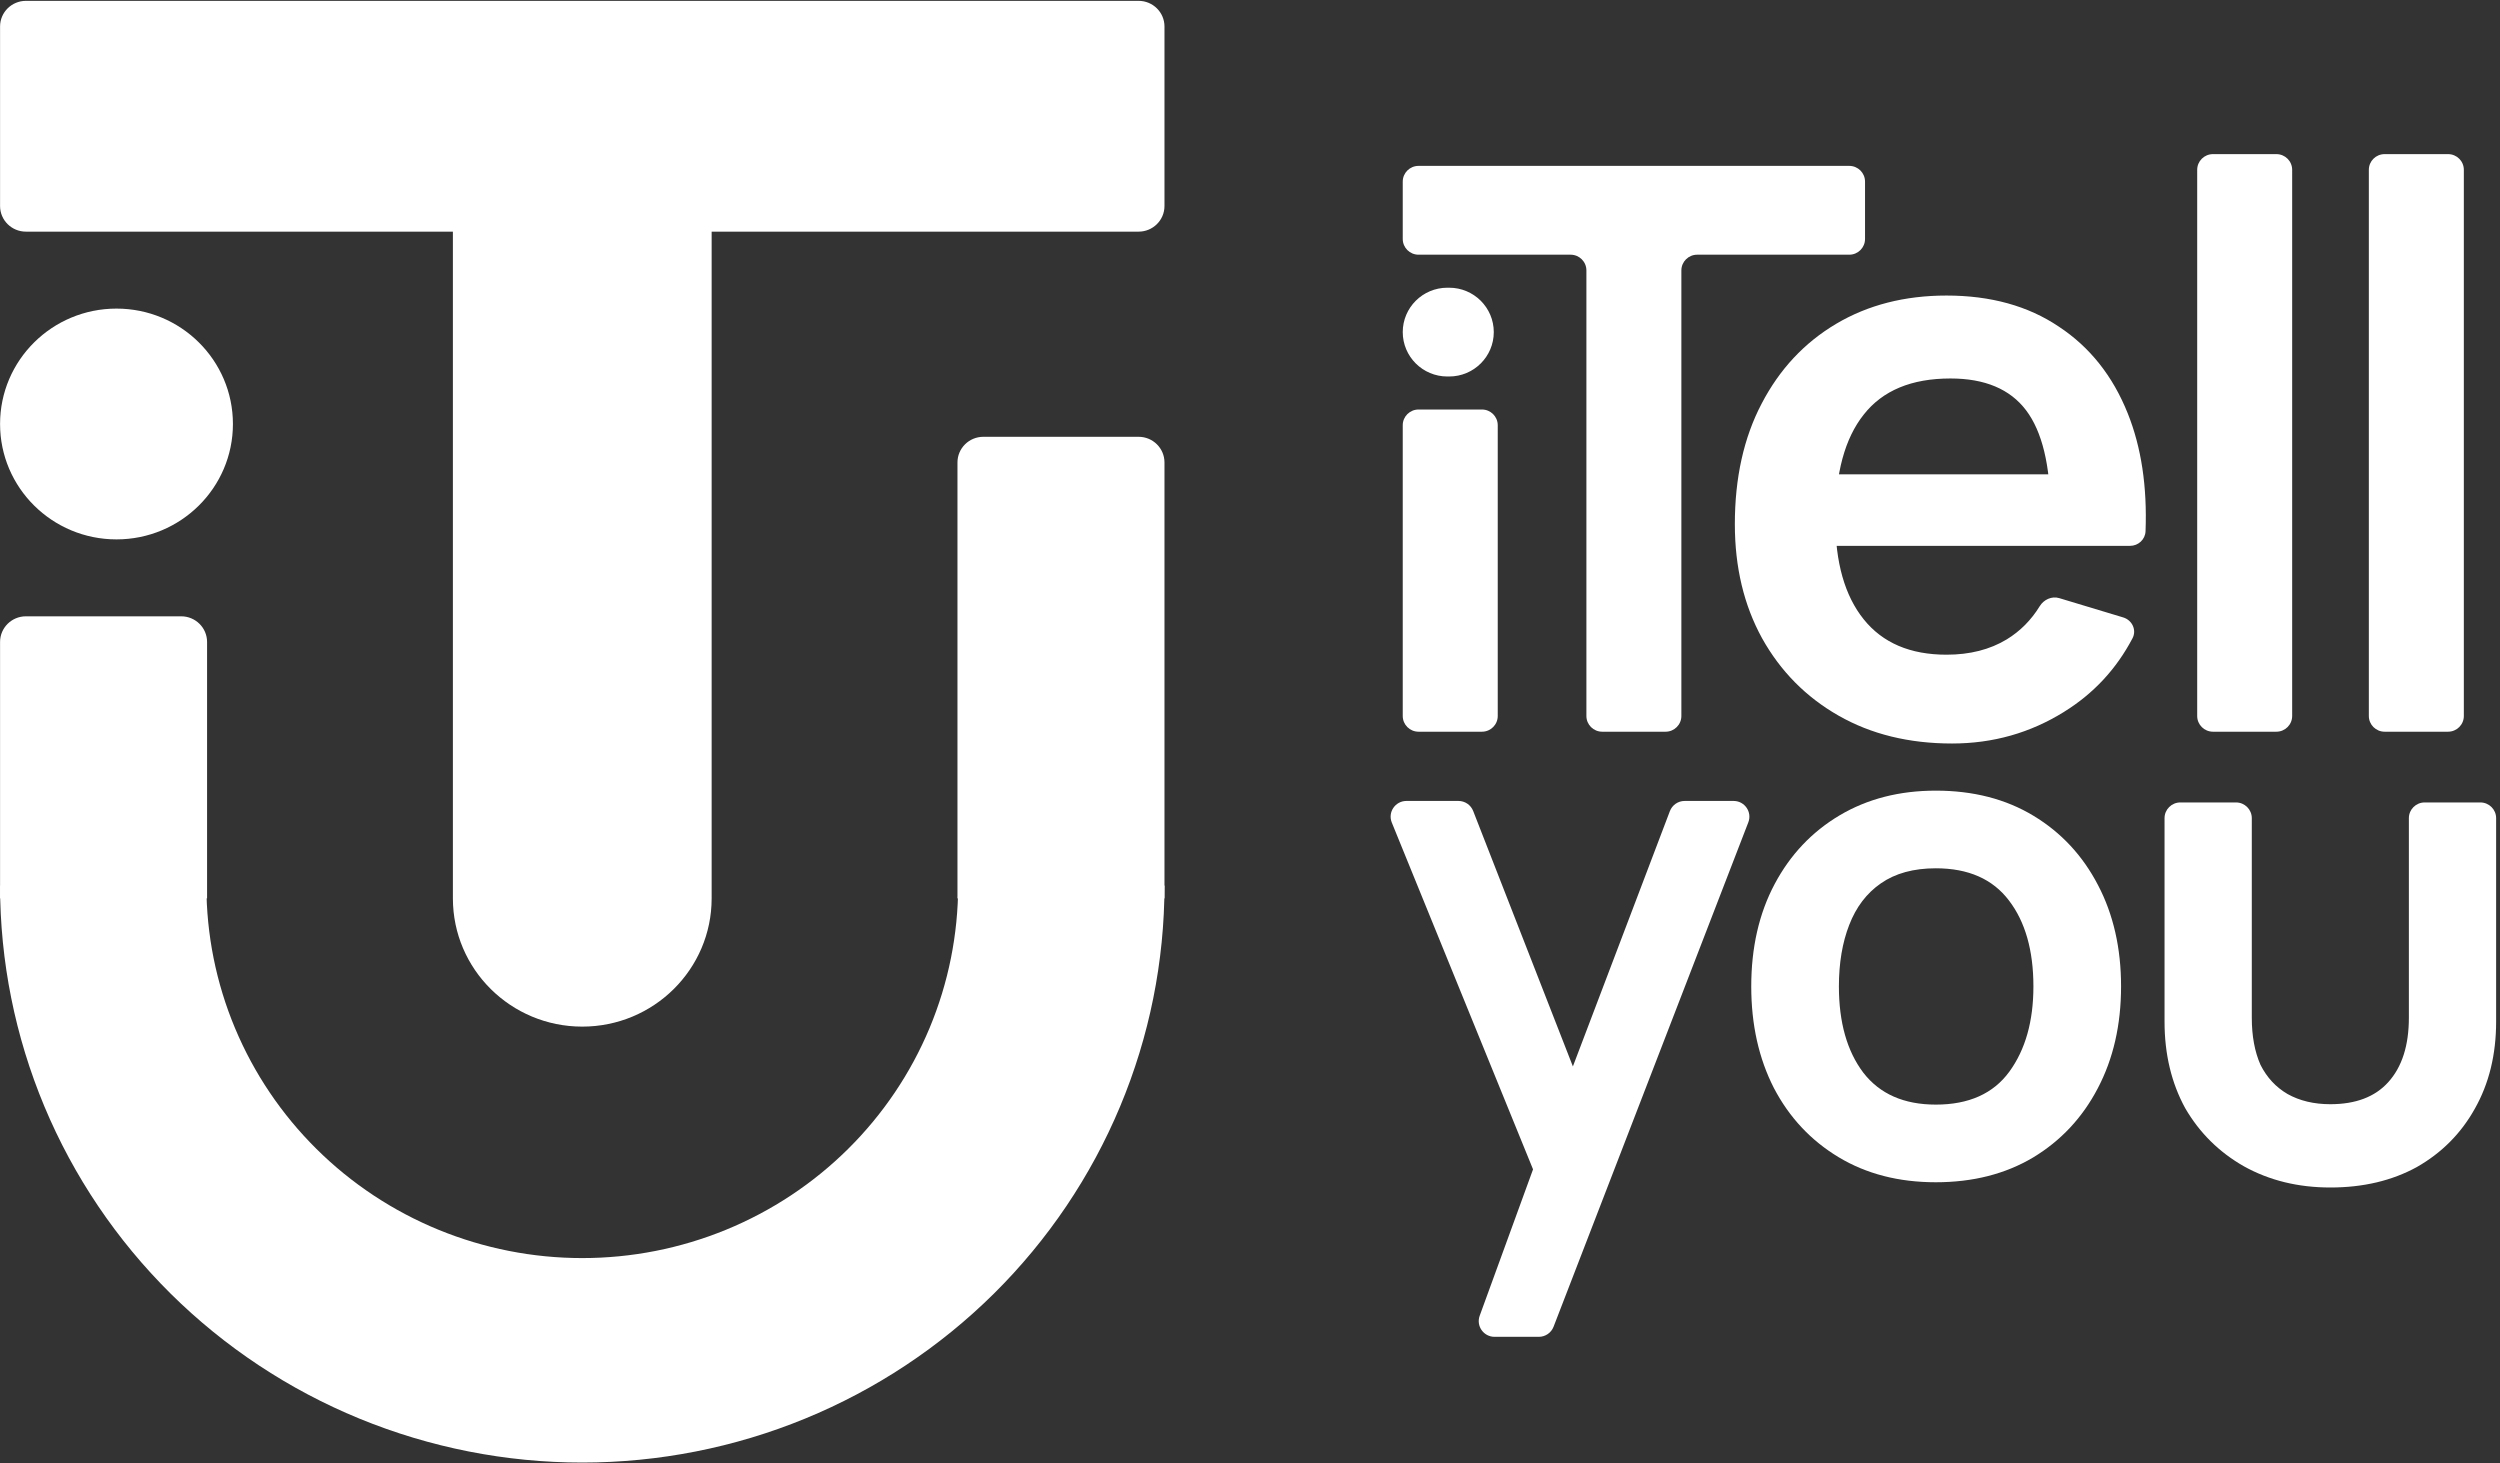
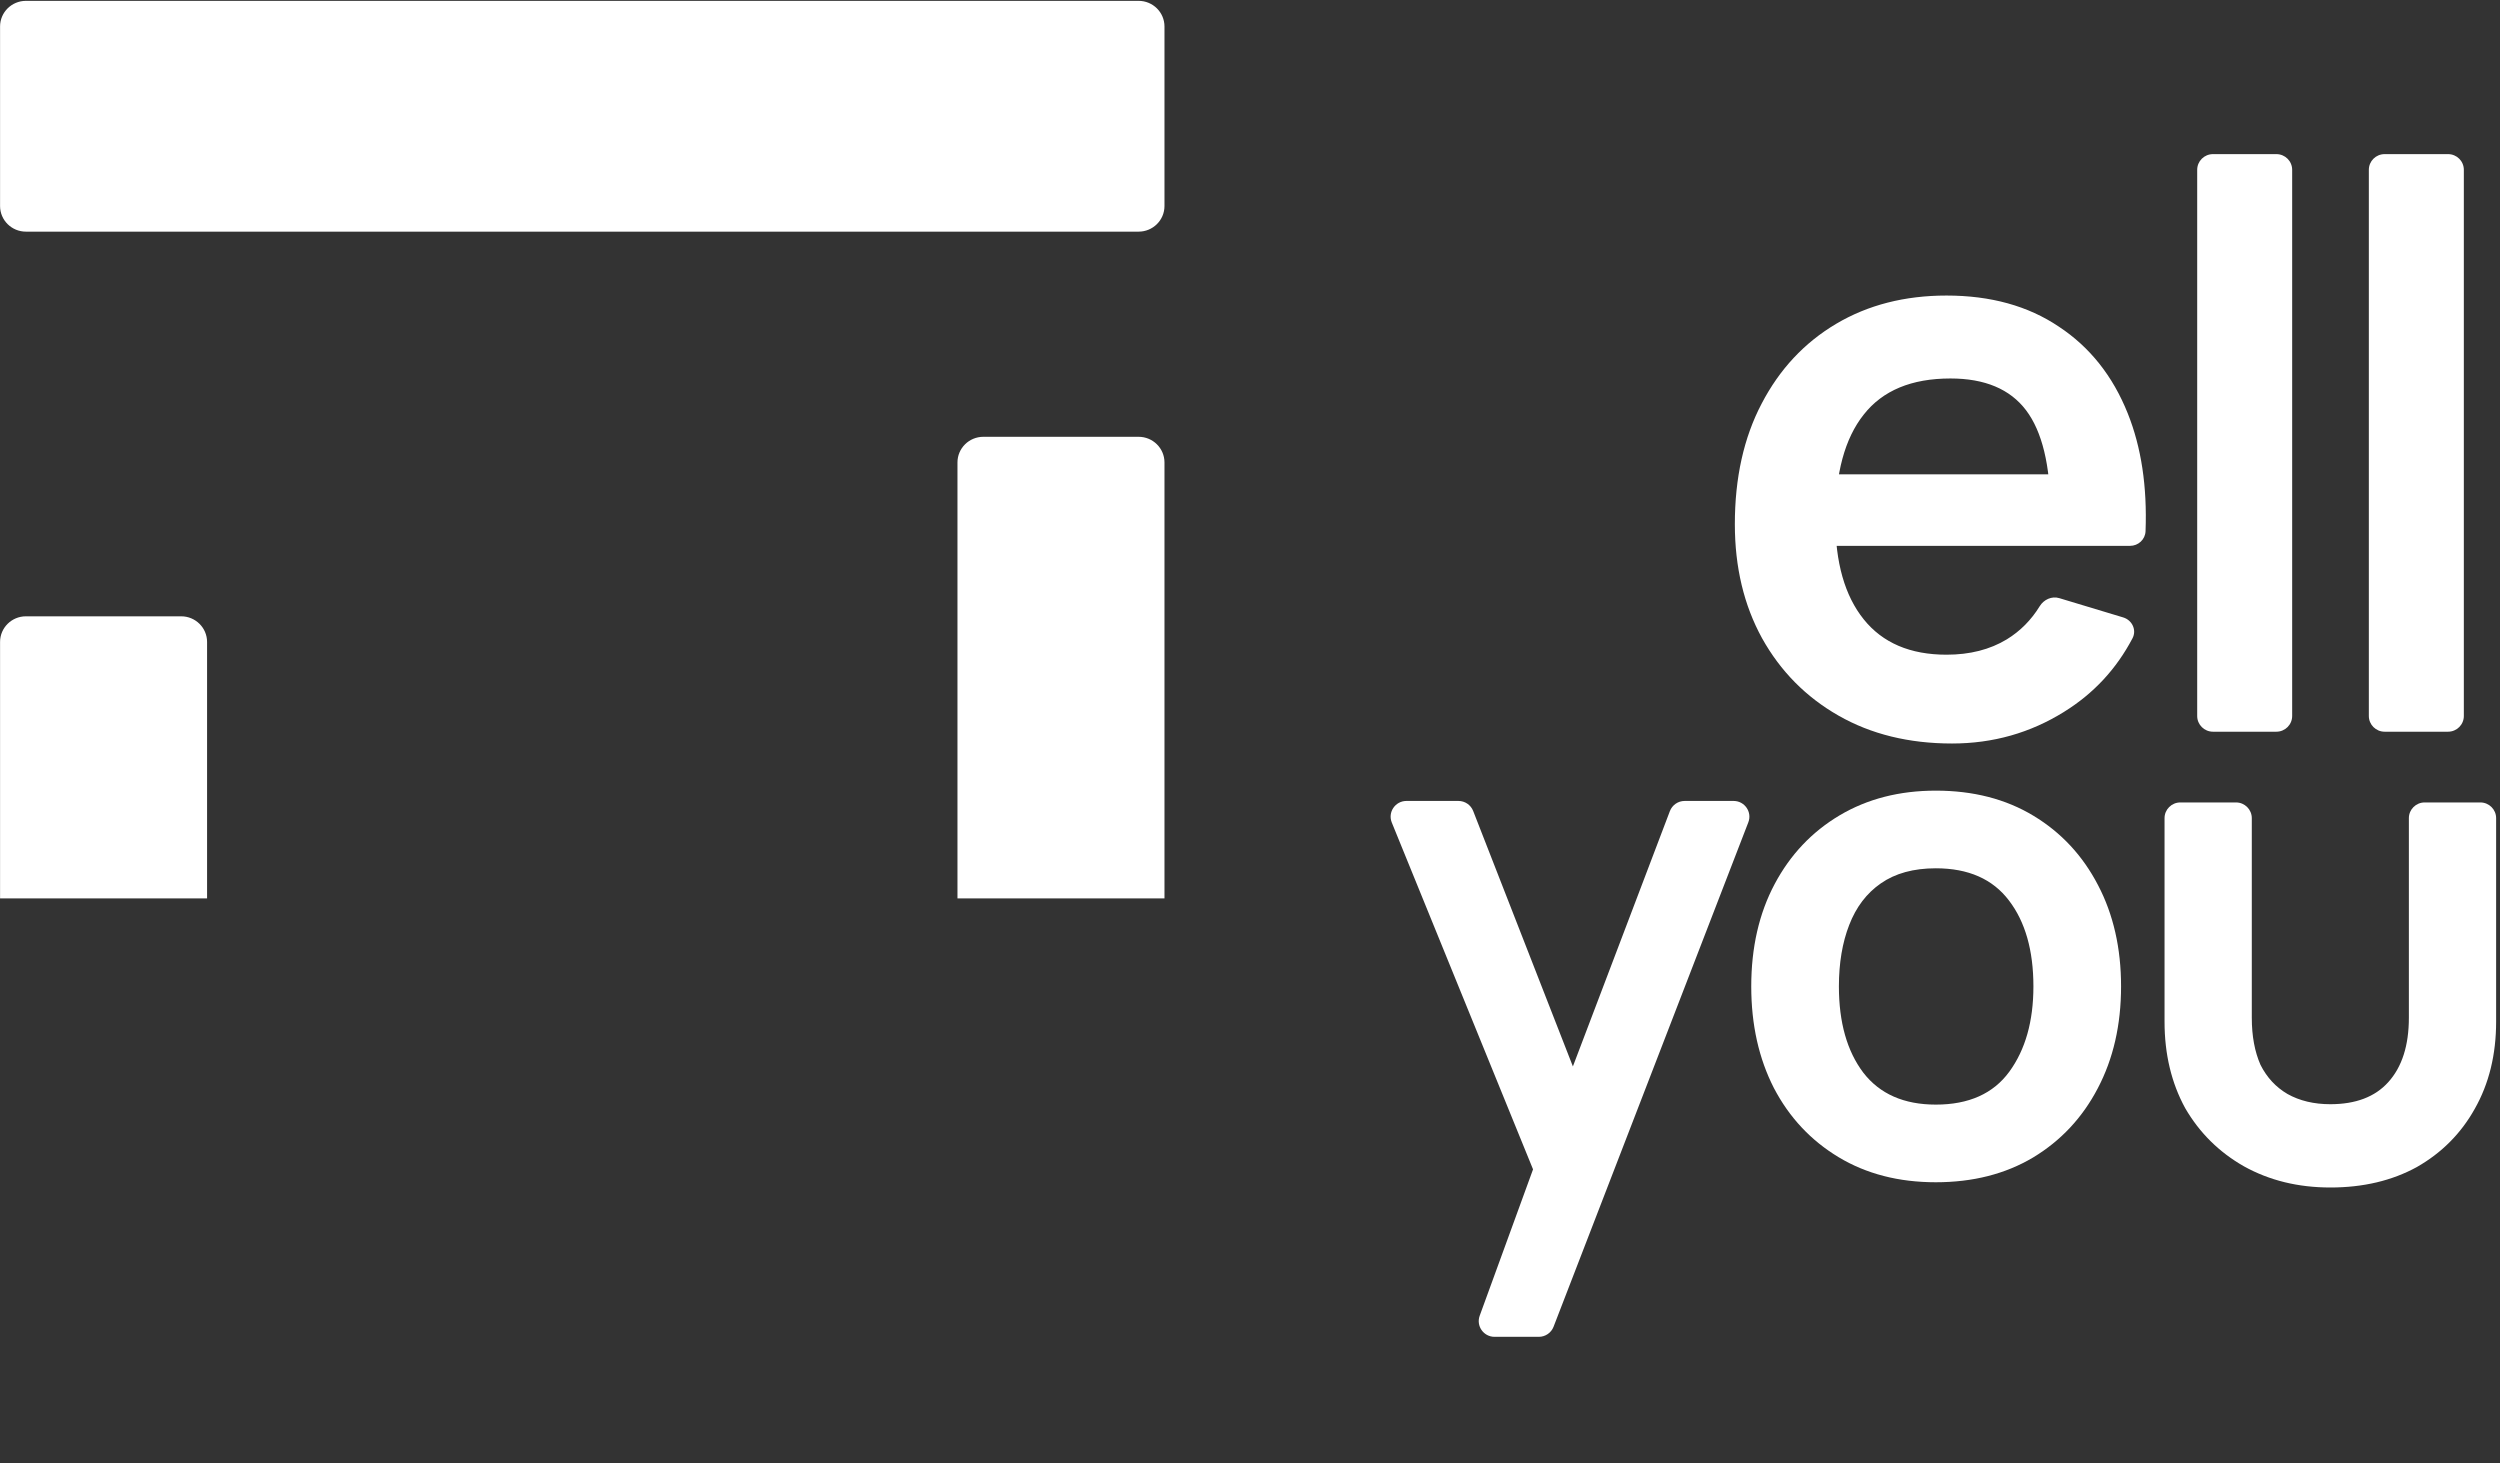
<svg xmlns="http://www.w3.org/2000/svg" width="82" height="48" viewBox="0 0 82 48" fill="none">
  <rect x="0" y="0" width="82" height="48" fill="#333333" stroke="none" />
-   <path d="M47.473 12.349C46.665 12.349 46.01 11.697 46.01 10.893C46.01 10.089 46.665 9.437 47.473 9.437H47.533C48.341 9.437 48.996 10.089 48.996 10.893C48.996 11.697 48.341 12.349 47.533 12.349H47.473ZM46.528 24C46.242 24 46.01 23.769 46.01 23.485V13.947C46.01 13.663 46.242 13.432 46.528 13.432H48.608C48.894 13.432 49.126 13.663 49.126 13.947V23.485C49.126 23.769 48.894 24 48.608 24H46.528Z" fill="white" />
-   <path d="M52.552 24C52.266 24 52.034 23.769 52.034 23.485V8.87C52.034 8.585 51.802 8.354 51.516 8.354H46.528C46.242 8.354 46.01 8.123 46.01 7.838V5.957C46.01 5.672 46.242 5.441 46.528 5.441H60.656C60.942 5.441 61.173 5.672 61.173 5.957V7.838C61.173 8.123 60.942 8.354 60.656 8.354H55.667C55.381 8.354 55.149 8.585 55.149 8.87V23.485C55.149 23.769 54.917 24 54.632 24H52.552Z" fill="white" />
  <path d="M64.026 24.387C62.612 24.387 61.371 24.082 60.303 23.472C59.234 22.862 58.398 22.015 57.795 20.933C57.2 19.85 56.903 18.604 56.903 17.195C56.903 15.674 57.196 14.355 57.782 13.239C58.368 12.113 59.182 11.241 60.225 10.622C61.268 10.004 62.474 9.694 63.845 9.694C65.293 9.694 66.521 10.034 67.529 10.713C68.546 11.383 69.3 12.332 69.791 13.561C70.235 14.67 70.429 15.958 70.374 17.425C70.363 17.695 70.137 17.904 69.865 17.904H67.775C67.489 17.904 67.257 17.673 67.257 17.389V16.77C67.249 15.258 66.982 14.154 66.456 13.458C65.93 12.762 65.103 12.414 63.974 12.414C62.698 12.414 61.75 12.809 61.13 13.599C60.509 14.381 60.199 15.528 60.199 17.041C60.199 18.45 60.509 19.541 61.13 20.314C61.75 21.087 62.655 21.474 63.845 21.474C64.612 21.474 65.271 21.306 65.823 20.971C66.263 20.701 66.623 20.339 66.903 19.883C67.038 19.665 67.298 19.544 67.545 19.619L69.64 20.251C69.935 20.34 70.089 20.665 69.946 20.936C69.416 21.944 68.671 22.746 67.71 23.343C66.598 24.039 65.37 24.387 64.026 24.387ZM59.734 17.904C59.449 17.904 59.217 17.673 59.217 17.389V16.074C59.217 15.789 59.449 15.558 59.734 15.558H68.304C68.59 15.558 68.822 15.789 68.822 16.074V17.389C68.822 17.673 68.59 17.904 68.304 17.904H59.734Z" fill="white" />
  <path d="M72.586 24C72.3 24 72.068 23.769 72.068 23.485V5.57C72.068 5.285 72.3 5.055 72.586 5.055H74.665C74.951 5.055 75.183 5.285 75.183 5.57V23.485C75.183 23.769 74.951 24 74.665 24H72.586Z" fill="white" />
  <path d="M78.216 24C77.93 24 77.698 23.769 77.698 23.485V5.57C77.698 5.285 77.93 5.055 78.216 5.055H80.296C80.582 5.055 80.814 5.285 80.814 5.57V23.485C80.814 23.769 80.582 24 80.296 24H78.216Z" fill="white" />
  <path d="M49.021 43.848C48.662 43.848 48.411 43.492 48.534 43.156L50.307 38.291C50.373 38.109 50.644 38.153 50.649 38.347C50.654 38.542 50.383 38.598 50.309 38.417L45.651 26.98C45.513 26.642 45.764 26.271 46.131 26.271H47.837C48.051 26.271 48.243 26.402 48.32 26.6L51.825 35.579C51.889 35.741 51.769 35.916 51.594 35.916C51.421 35.916 51.301 35.743 51.362 35.581L54.772 26.605C54.849 26.404 55.041 26.271 55.257 26.271H56.862C57.225 26.271 57.476 26.634 57.345 26.972L50.957 43.517C50.88 43.716 50.688 43.848 50.474 43.848H49.021Z" fill="white" />
  <path d="M63.495 38.778C62.277 38.778 61.214 38.503 60.305 37.955C59.395 37.407 58.689 36.652 58.185 35.69C57.689 34.721 57.441 33.61 57.441 32.355C57.441 31.078 57.697 29.959 58.208 28.998C58.719 28.036 59.429 27.285 60.338 26.744C61.248 26.204 62.3 25.933 63.495 25.933C64.72 25.933 65.787 26.207 66.696 26.756C67.605 27.304 68.312 28.063 68.815 29.032C69.319 29.993 69.571 31.101 69.571 32.355C69.571 33.617 69.315 34.733 68.804 35.702C68.301 36.663 67.594 37.418 66.685 37.966C65.775 38.507 64.712 38.778 63.495 38.778ZM63.495 36.231C64.577 36.231 65.381 35.871 65.907 35.15C66.433 34.428 66.696 33.497 66.696 32.355C66.696 31.176 66.429 30.237 65.896 29.539C65.362 28.833 64.562 28.48 63.495 28.48C62.766 28.48 62.164 28.645 61.691 28.975C61.225 29.298 60.88 29.753 60.654 30.339C60.429 30.917 60.316 31.589 60.316 32.355C60.316 33.535 60.583 34.477 61.116 35.183C61.657 35.882 62.45 36.231 63.495 36.231Z" fill="white" />
  <path d="M76.435 38.95C75.377 38.95 74.432 38.718 73.599 38.254C72.784 37.79 72.142 37.154 71.674 36.347C71.223 35.522 70.997 34.577 70.997 33.511V26.835C70.997 26.551 71.229 26.32 71.515 26.32H73.341C73.627 26.32 73.859 26.551 73.859 26.835V33.383C73.859 33.984 73.955 34.499 74.145 34.929C74.354 35.342 74.648 35.659 75.03 35.883C75.429 36.106 75.897 36.218 76.435 36.218C77.268 36.218 77.901 35.977 78.334 35.496C78.785 34.998 79.011 34.293 79.011 33.383V26.835C79.011 26.551 79.243 26.32 79.529 26.32H81.355C81.641 26.32 81.873 26.551 81.873 26.835V33.511C81.873 34.594 81.639 35.548 81.17 36.373C80.719 37.18 80.086 37.816 79.271 38.28C78.456 38.727 77.51 38.95 76.435 38.95Z" fill="white" />
-   <path d="M7.64 13.907C7.64 15.997 5.93 17.692 3.821 17.692C1.712 17.692 0.002 15.997 0.002 13.907C0.002 11.816 1.712 10.122 3.821 10.122C5.93 10.122 7.64 11.816 7.64 13.907Z" fill="white" />
-   <path d="M38.195 29.047C38.195 31.532 37.701 33.993 36.741 36.289C35.782 38.585 34.375 40.671 32.602 42.429C30.828 44.186 28.723 45.58 26.406 46.531C24.09 47.482 21.606 47.972 19.098 47.972C16.591 47.972 14.107 47.482 11.79 46.531C9.473 45.58 7.368 44.186 5.595 42.429C3.822 40.671 2.415 38.585 1.455 36.289C0.496 33.993 0.002 31.532 0.002 29.047H6.77C6.77 30.651 7.088 32.24 7.708 33.722C8.328 35.205 9.236 36.552 10.381 37.686C11.525 38.821 12.885 39.721 14.38 40.335C15.876 40.949 17.479 41.265 19.098 41.265C20.717 41.265 22.321 40.949 23.816 40.335C25.312 39.721 26.671 38.821 27.816 37.686C28.961 36.552 29.869 35.205 30.489 33.722C31.108 32.24 31.427 30.651 31.427 29.047H38.195Z" fill="white" />
  <path d="M0.002 21.056C0.002 20.592 0.382 20.215 0.85 20.215H5.943C6.412 20.215 6.792 20.592 6.792 21.056V29.467H0.002V21.056Z" fill="white" />
  <path d="M31.405 15.168C31.405 14.704 31.785 14.327 32.254 14.327H37.346C37.815 14.327 38.195 14.704 38.195 15.168V29.467H31.405V15.168Z" fill="white" />
  <path d="M0.002 0.869C0.002 0.405 0.382 0.028 0.85 0.028H37.346C37.815 0.028 38.195 0.405 38.195 0.869V6.757C38.195 7.222 37.815 7.598 37.346 7.598H0.85C0.382 7.598 0.002 7.222 0.002 6.757V0.869Z" fill="white" />
-   <path d="M14.855 5.916H23.342V29.467C23.342 31.79 21.442 33.673 19.098 33.673C16.755 33.673 14.855 31.79 14.855 29.467V5.916Z" fill="white" />
</svg>